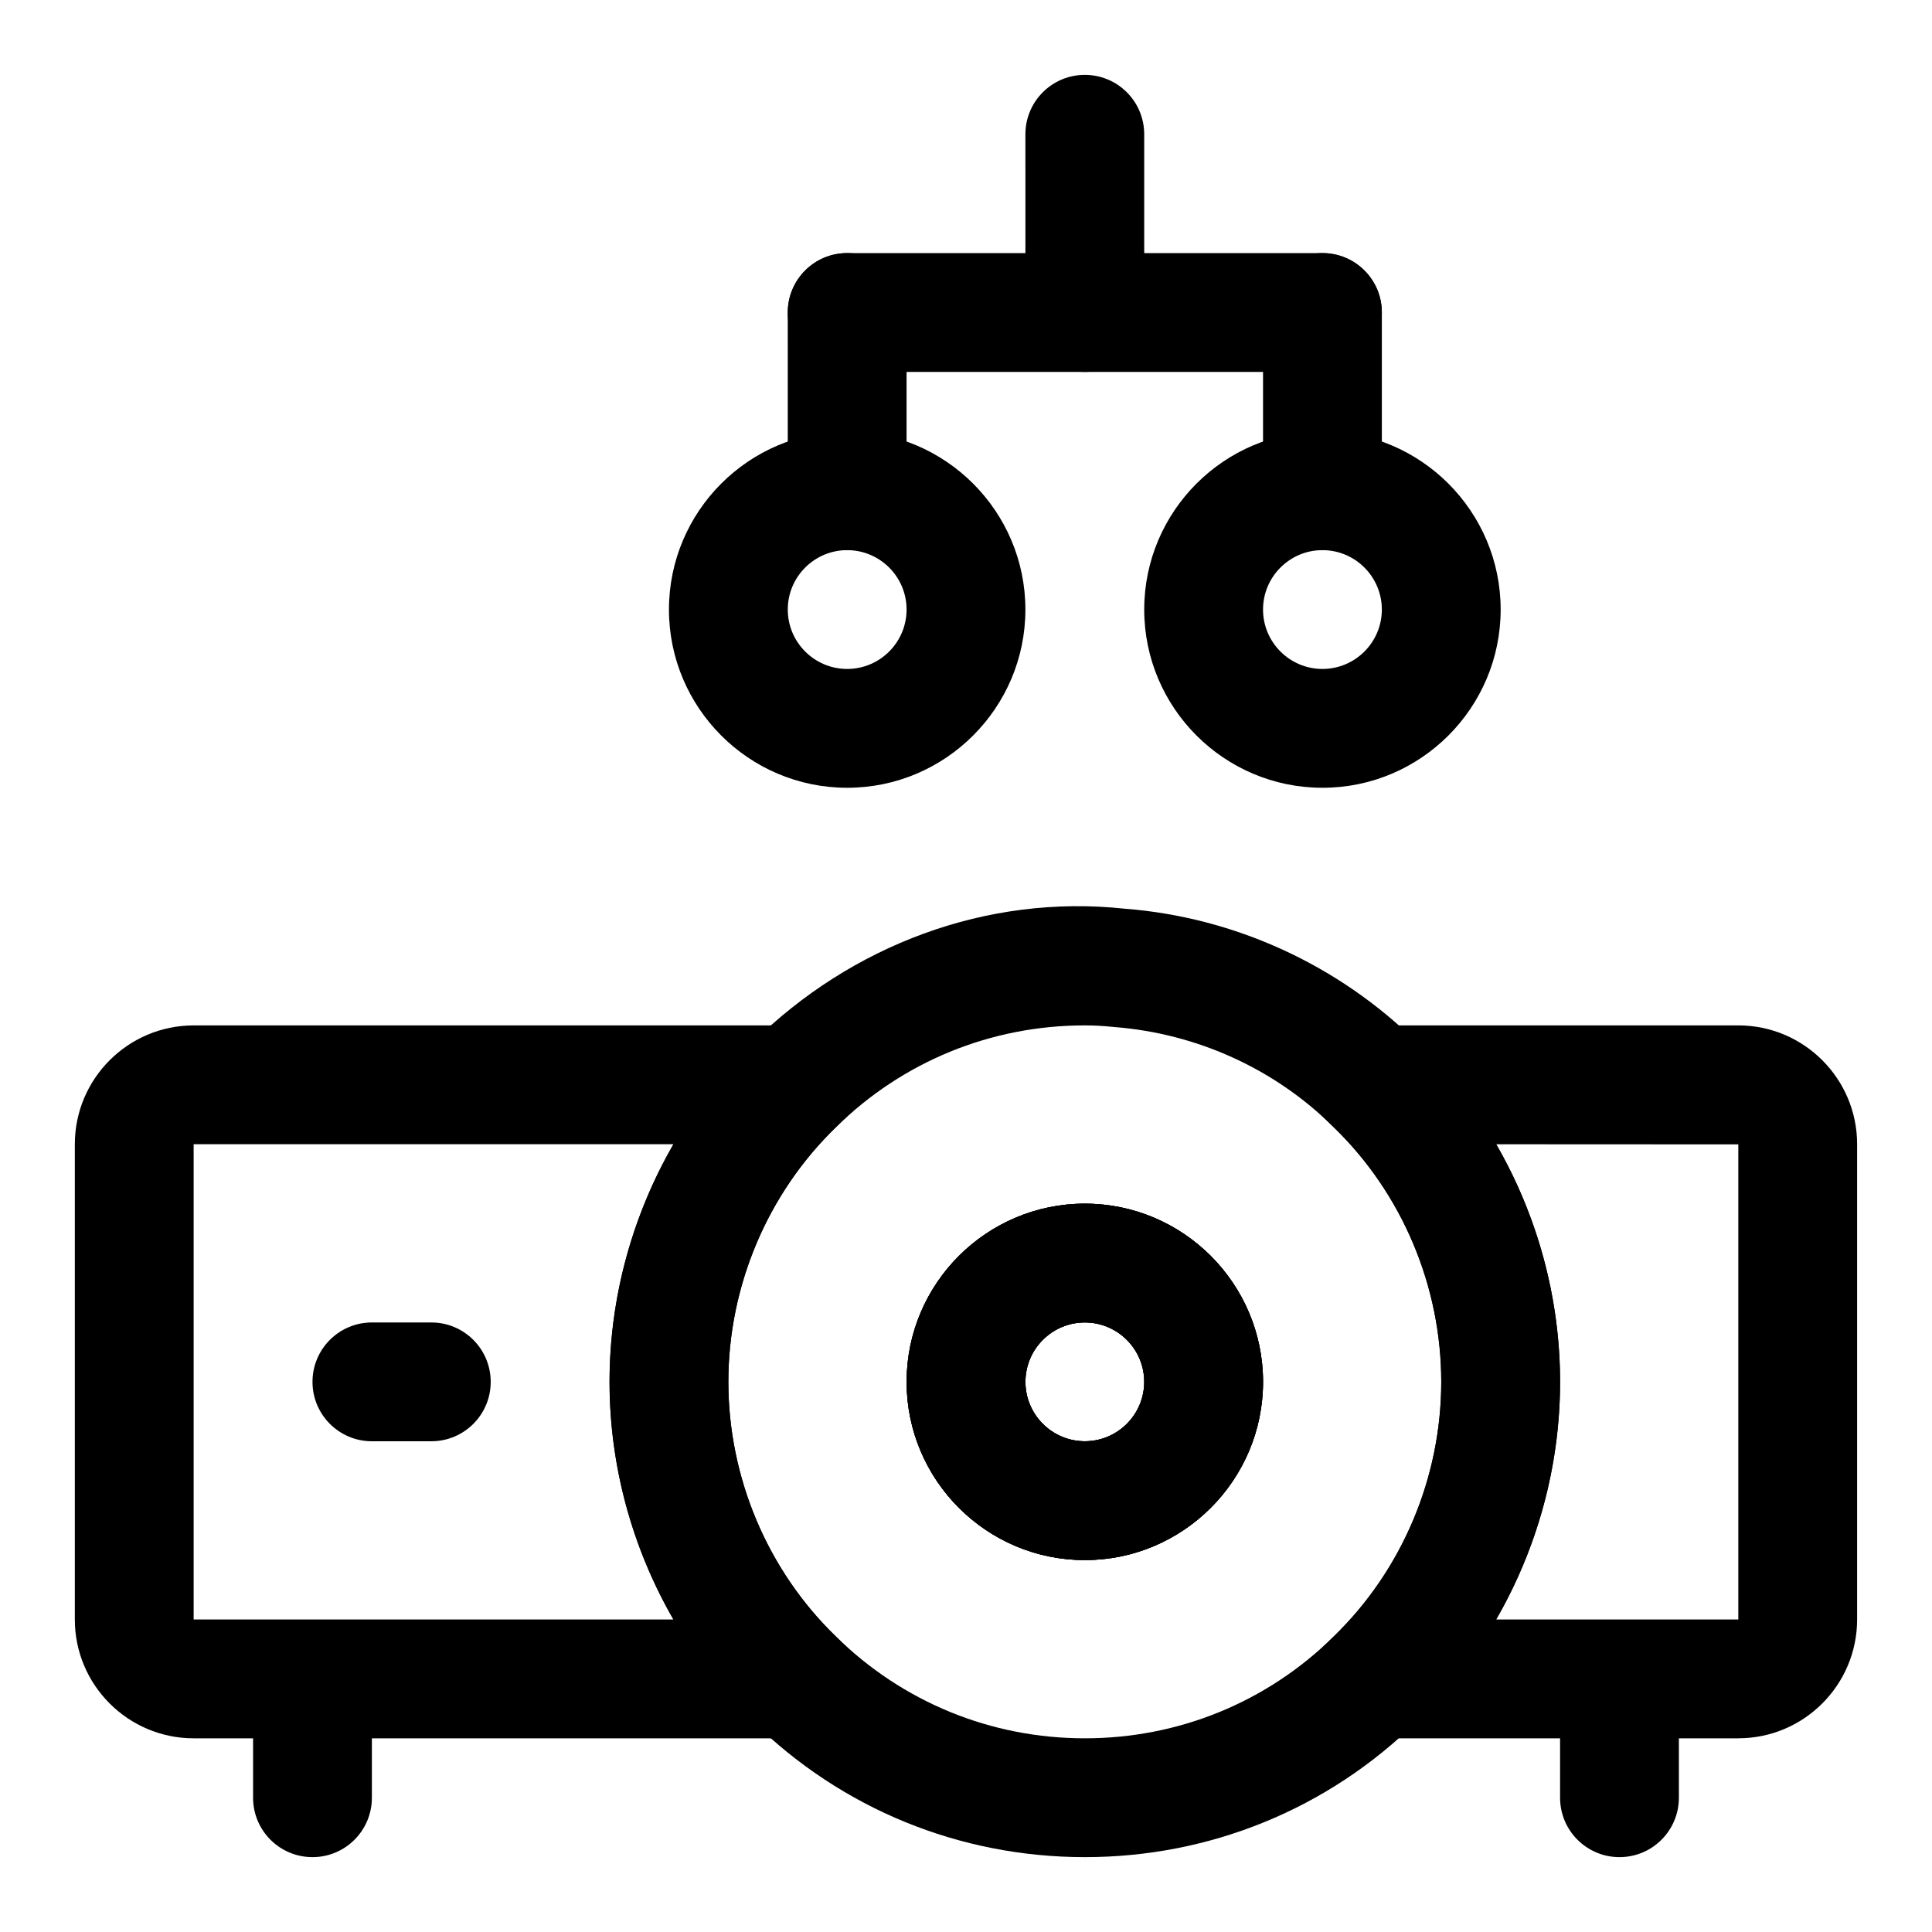
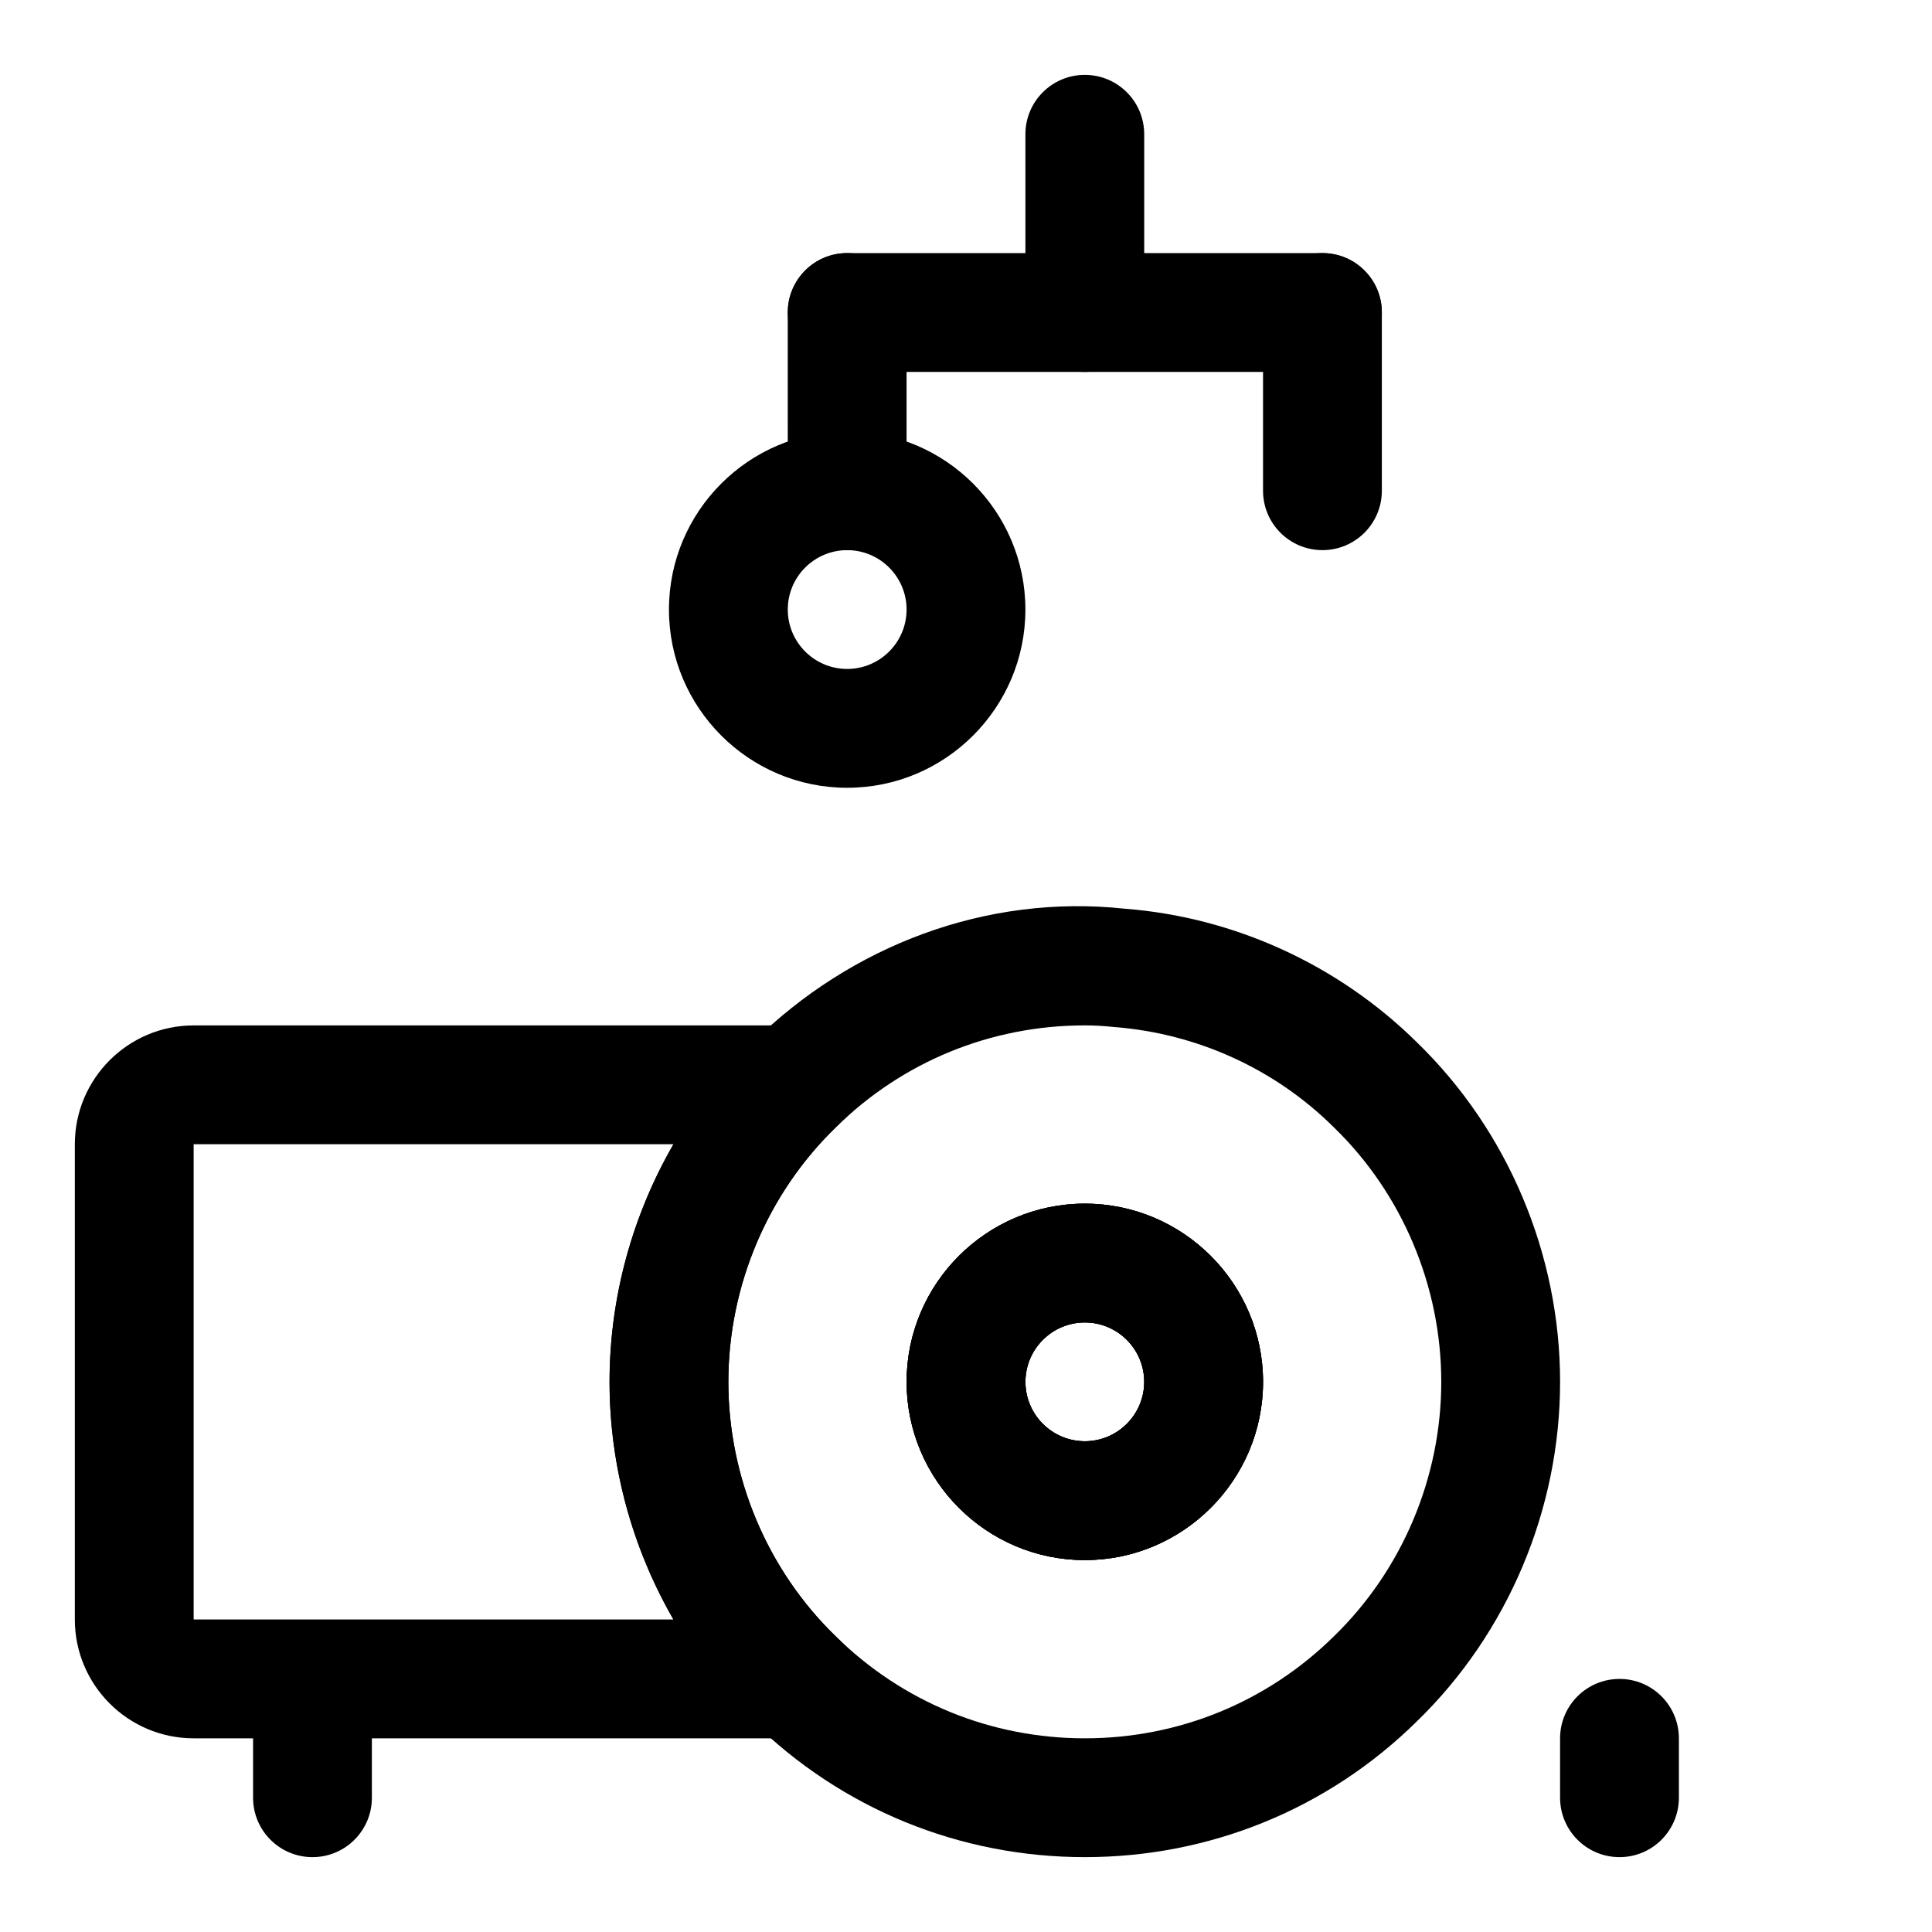
<svg xmlns="http://www.w3.org/2000/svg" fill="#000000" width="800px" height="800px" version="1.1" viewBox="144 144 512 512">
  <g>
    <path d="m393.37 604.67h-198.05c-17.367 0-31.488-14.121-31.488-31.488v-125.95c0-17.367 14.121-31.488 31.488-31.488h198.04l-27.914 27.047c-18.07 17.508-28.43 42.086-28.43 67.418s10.359 49.91 28.434 67.414zm-198.05-157.44v125.95h127.15c-10.957-18.973-16.938-40.762-16.938-62.977 0-22.215 5.984-44.004 16.941-62.977z" />
-     <path d="m604.67 604.67h-135.07l27.914-27.047c18.07-17.508 28.43-42.086 28.43-67.418s-10.359-49.91-28.434-67.414l-27.914-27.051h135.07c17.367 0 31.488 14.121 31.488 31.488v125.95c0 17.363-14.125 31.488-31.488 31.488zm-64.172-31.488h64.172v-125.91l-64.156-0.031c10.941 18.973 16.922 40.746 16.922 62.961 0 22.215-5.981 44.004-16.938 62.977zm64.172-125.95h15.742z" />
    <path d="m431.49 557.44c-26.039 0-47.23-21.191-47.23-47.23 0-26.039 21.191-47.23 47.23-47.23 26.039 0 47.23 21.191 47.23 47.23 0 26.039-21.191 47.23-47.23 47.23zm0-62.977c-8.676 0-15.742 7.055-15.742 15.742 0 8.691 7.07 15.742 15.742 15.742 8.676 0 15.742-7.055 15.742-15.742s-7.07-15.742-15.742-15.742z" />
-     <path d="m258.3 525.95h-15.742c-8.691 0-15.742-7.039-15.742-15.742 0-8.707 7.055-15.742 15.742-15.742h15.742c8.691 0 15.742 7.039 15.742 15.742 0.004 8.707-7.051 15.742-15.742 15.742z" />
    <path d="m226.81 636.16c-8.691 0-15.742-7.039-15.742-15.742v-15.742c0-8.707 7.055-15.742 15.742-15.742 8.691 0 15.742 7.039 15.742 15.742v15.742c0.004 8.703-7.051 15.742-15.742 15.742z" />
    <path d="m573.18 636.16c-8.691 0-15.742-7.039-15.742-15.742v-15.742c0-8.707 7.055-15.742 15.742-15.742 8.691 0 15.742 7.039 15.742 15.742v15.742c0 8.703-7.051 15.742-15.742 15.742z" />
    <path d="m431.49 557.44c-26.039 0-47.23-21.191-47.23-47.23 0-26.039 21.191-47.23 47.23-47.23 26.039 0 47.23 21.191 47.23 47.23 0 26.039-21.191 47.23-47.23 47.23zm0-62.977c-8.676 0-15.742 7.055-15.742 15.742 0 8.691 7.07 15.742 15.742 15.742 8.676 0 15.742-7.055 15.742-15.742s-7.07-15.742-15.742-15.742z" />
    <path d="m431.49 636.16c-33.172 0-64.441-12.801-88.039-36.008-24.059-23.332-37.914-56.145-37.914-89.945s13.855-66.613 38.008-90.023c26.023-25.617 61.859-39.328 98.605-35.359 28.891 2.234 56.52 14.816 77.352 35.41 24.117 23.391 37.938 56.188 37.938 89.973 0 33.801-13.855 66.613-38.008 90.023-23.504 23.145-54.77 35.93-87.941 35.93zm0-220.42c-24.859 0-48.27 9.574-65.938 26.969-18.168 17.586-28.527 42.164-28.527 67.496s10.359 49.91 28.434 67.414c17.758 17.477 41.168 27.051 66.031 27.051 24.859 0 48.27-9.574 65.938-26.969 18.164-17.586 28.523-42.164 28.523-67.496s-10.359-49.91-28.434-67.414l-0.125-0.125c-15.523-15.398-36.18-24.797-58.145-26.496-2.91-0.305-5.336-0.43-7.758-0.43zm0 141.7c-26.039 0-47.23-21.191-47.23-47.23 0-26.039 21.191-47.23 47.23-47.23 26.039 0 47.23 21.191 47.23 47.23 0 26.039-21.191 47.23-47.23 47.23zm0-62.977c-8.676 0-15.742 7.055-15.742 15.742 0 8.691 7.07 15.742 15.742 15.742 8.676 0 15.742-7.055 15.742-15.742s-7.07-15.742-15.742-15.742z" />
    <path d="m431.49 242.56c-8.691 0-15.742-7.039-15.742-15.742l-0.004-47.234c0-8.707 7.055-15.742 15.742-15.742 8.691 0 15.742 7.039 15.742 15.742v47.23c0.004 8.707-7.051 15.746-15.738 15.746z" />
    <path d="m494.46 289.79c-8.691 0-15.742-7.039-15.742-15.742v-47.234c0-8.707 7.055-15.742 15.742-15.742 8.691 0 15.742 7.039 15.742 15.742v47.23c0.004 8.711-7.051 15.746-15.742 15.746z" />
-     <path d="m494.46 352.77c-26.039 0-47.23-21.191-47.23-47.23 0-26.039 21.191-47.23 47.23-47.23 26.039 0 47.23 21.191 47.23 47.23 0.004 26.039-21.188 47.23-47.23 47.23zm0-62.977c-8.676 0-15.742 7.055-15.742 15.742 0 8.691 7.07 15.742 15.742 15.742 8.676 0 15.742-7.055 15.742-15.742 0.004-8.688-7.066-15.742-15.742-15.742z" />
    <path d="m368.51 289.79c-8.691 0-15.742-7.039-15.742-15.742l-0.004-47.234c0-8.707 7.055-15.742 15.742-15.742 8.691 0 15.742 7.039 15.742 15.742v47.23c0.004 8.711-7.051 15.746-15.738 15.746z" />
    <path d="m368.51 352.77c-26.039 0-47.23-21.191-47.23-47.23 0-26.039 21.191-47.23 47.23-47.23 26.039 0 47.23 21.191 47.23 47.23 0 26.039-21.191 47.23-47.23 47.23zm0-62.977c-8.676 0-15.742 7.055-15.742 15.742 0 8.691 7.07 15.742 15.742 15.742 8.676 0 15.742-7.055 15.742-15.742s-7.07-15.742-15.742-15.742z" />
    <path d="m494.46 242.56h-125.95c-8.691 0-15.742-7.039-15.742-15.742 0-8.707 7.055-15.742 15.742-15.742h125.95c8.691 0 15.742 7.039 15.742 15.742 0.004 8.703-7.051 15.742-15.742 15.742z" />
  </g>
</svg>